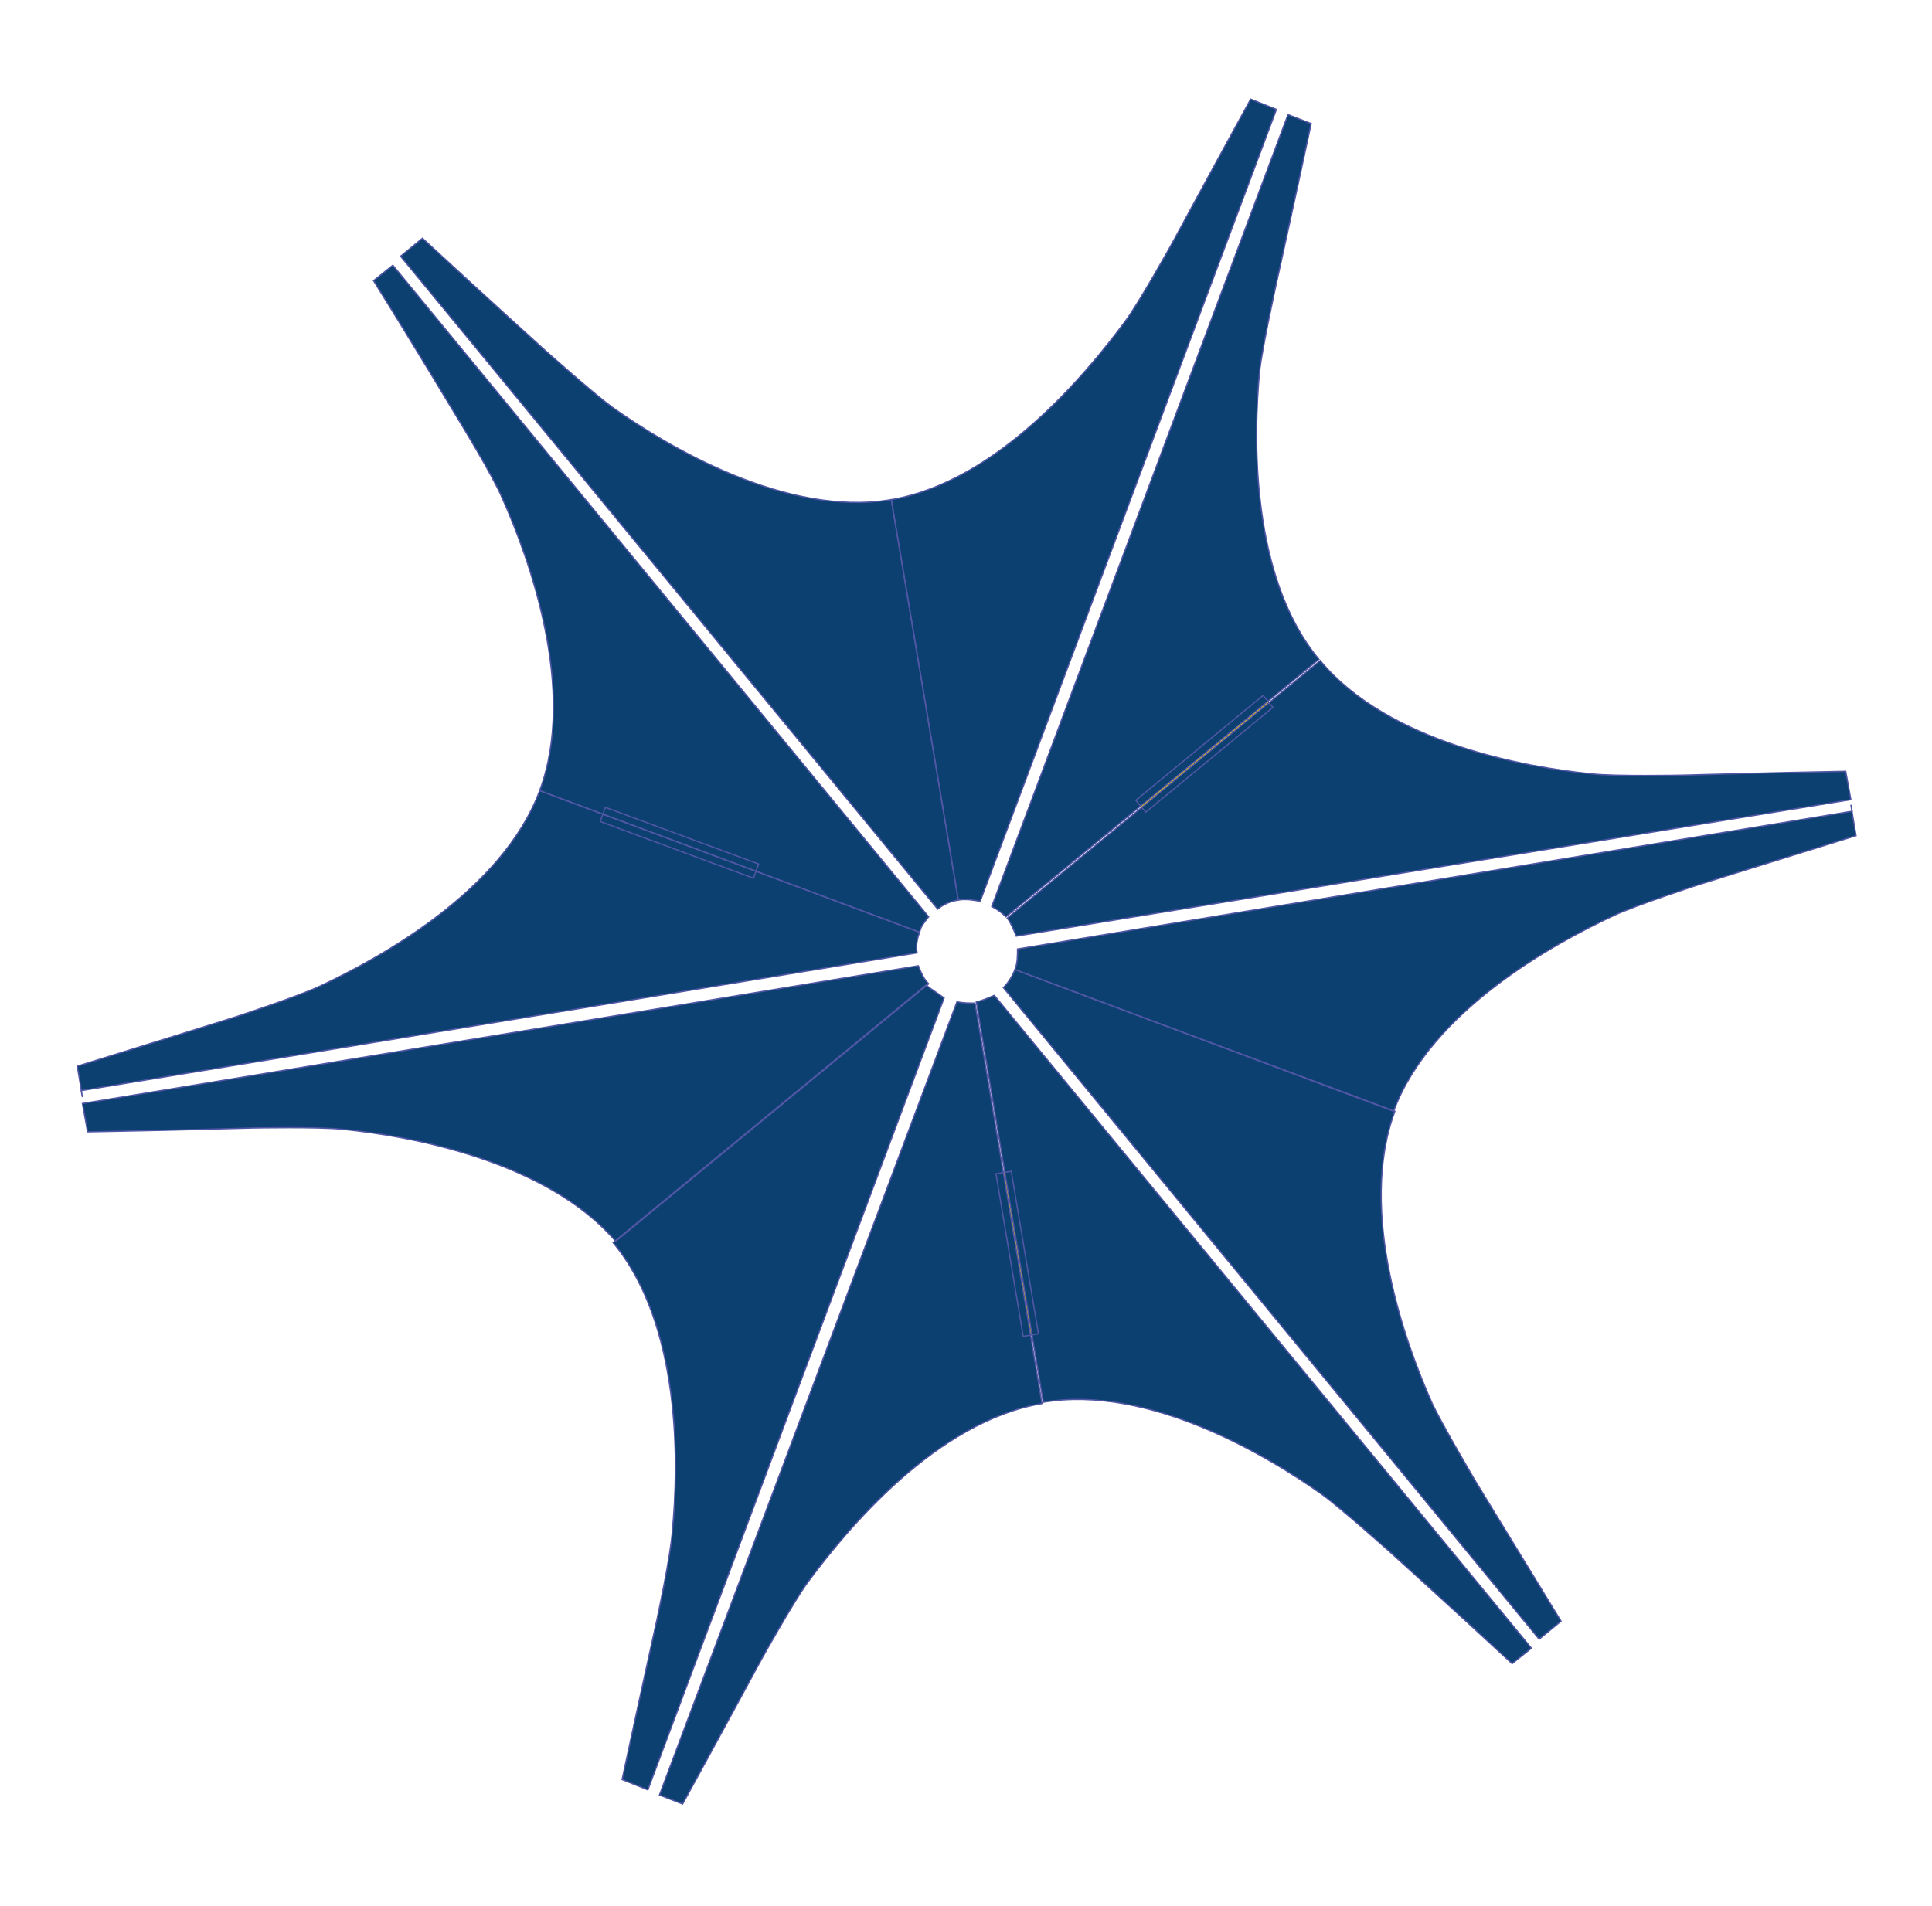
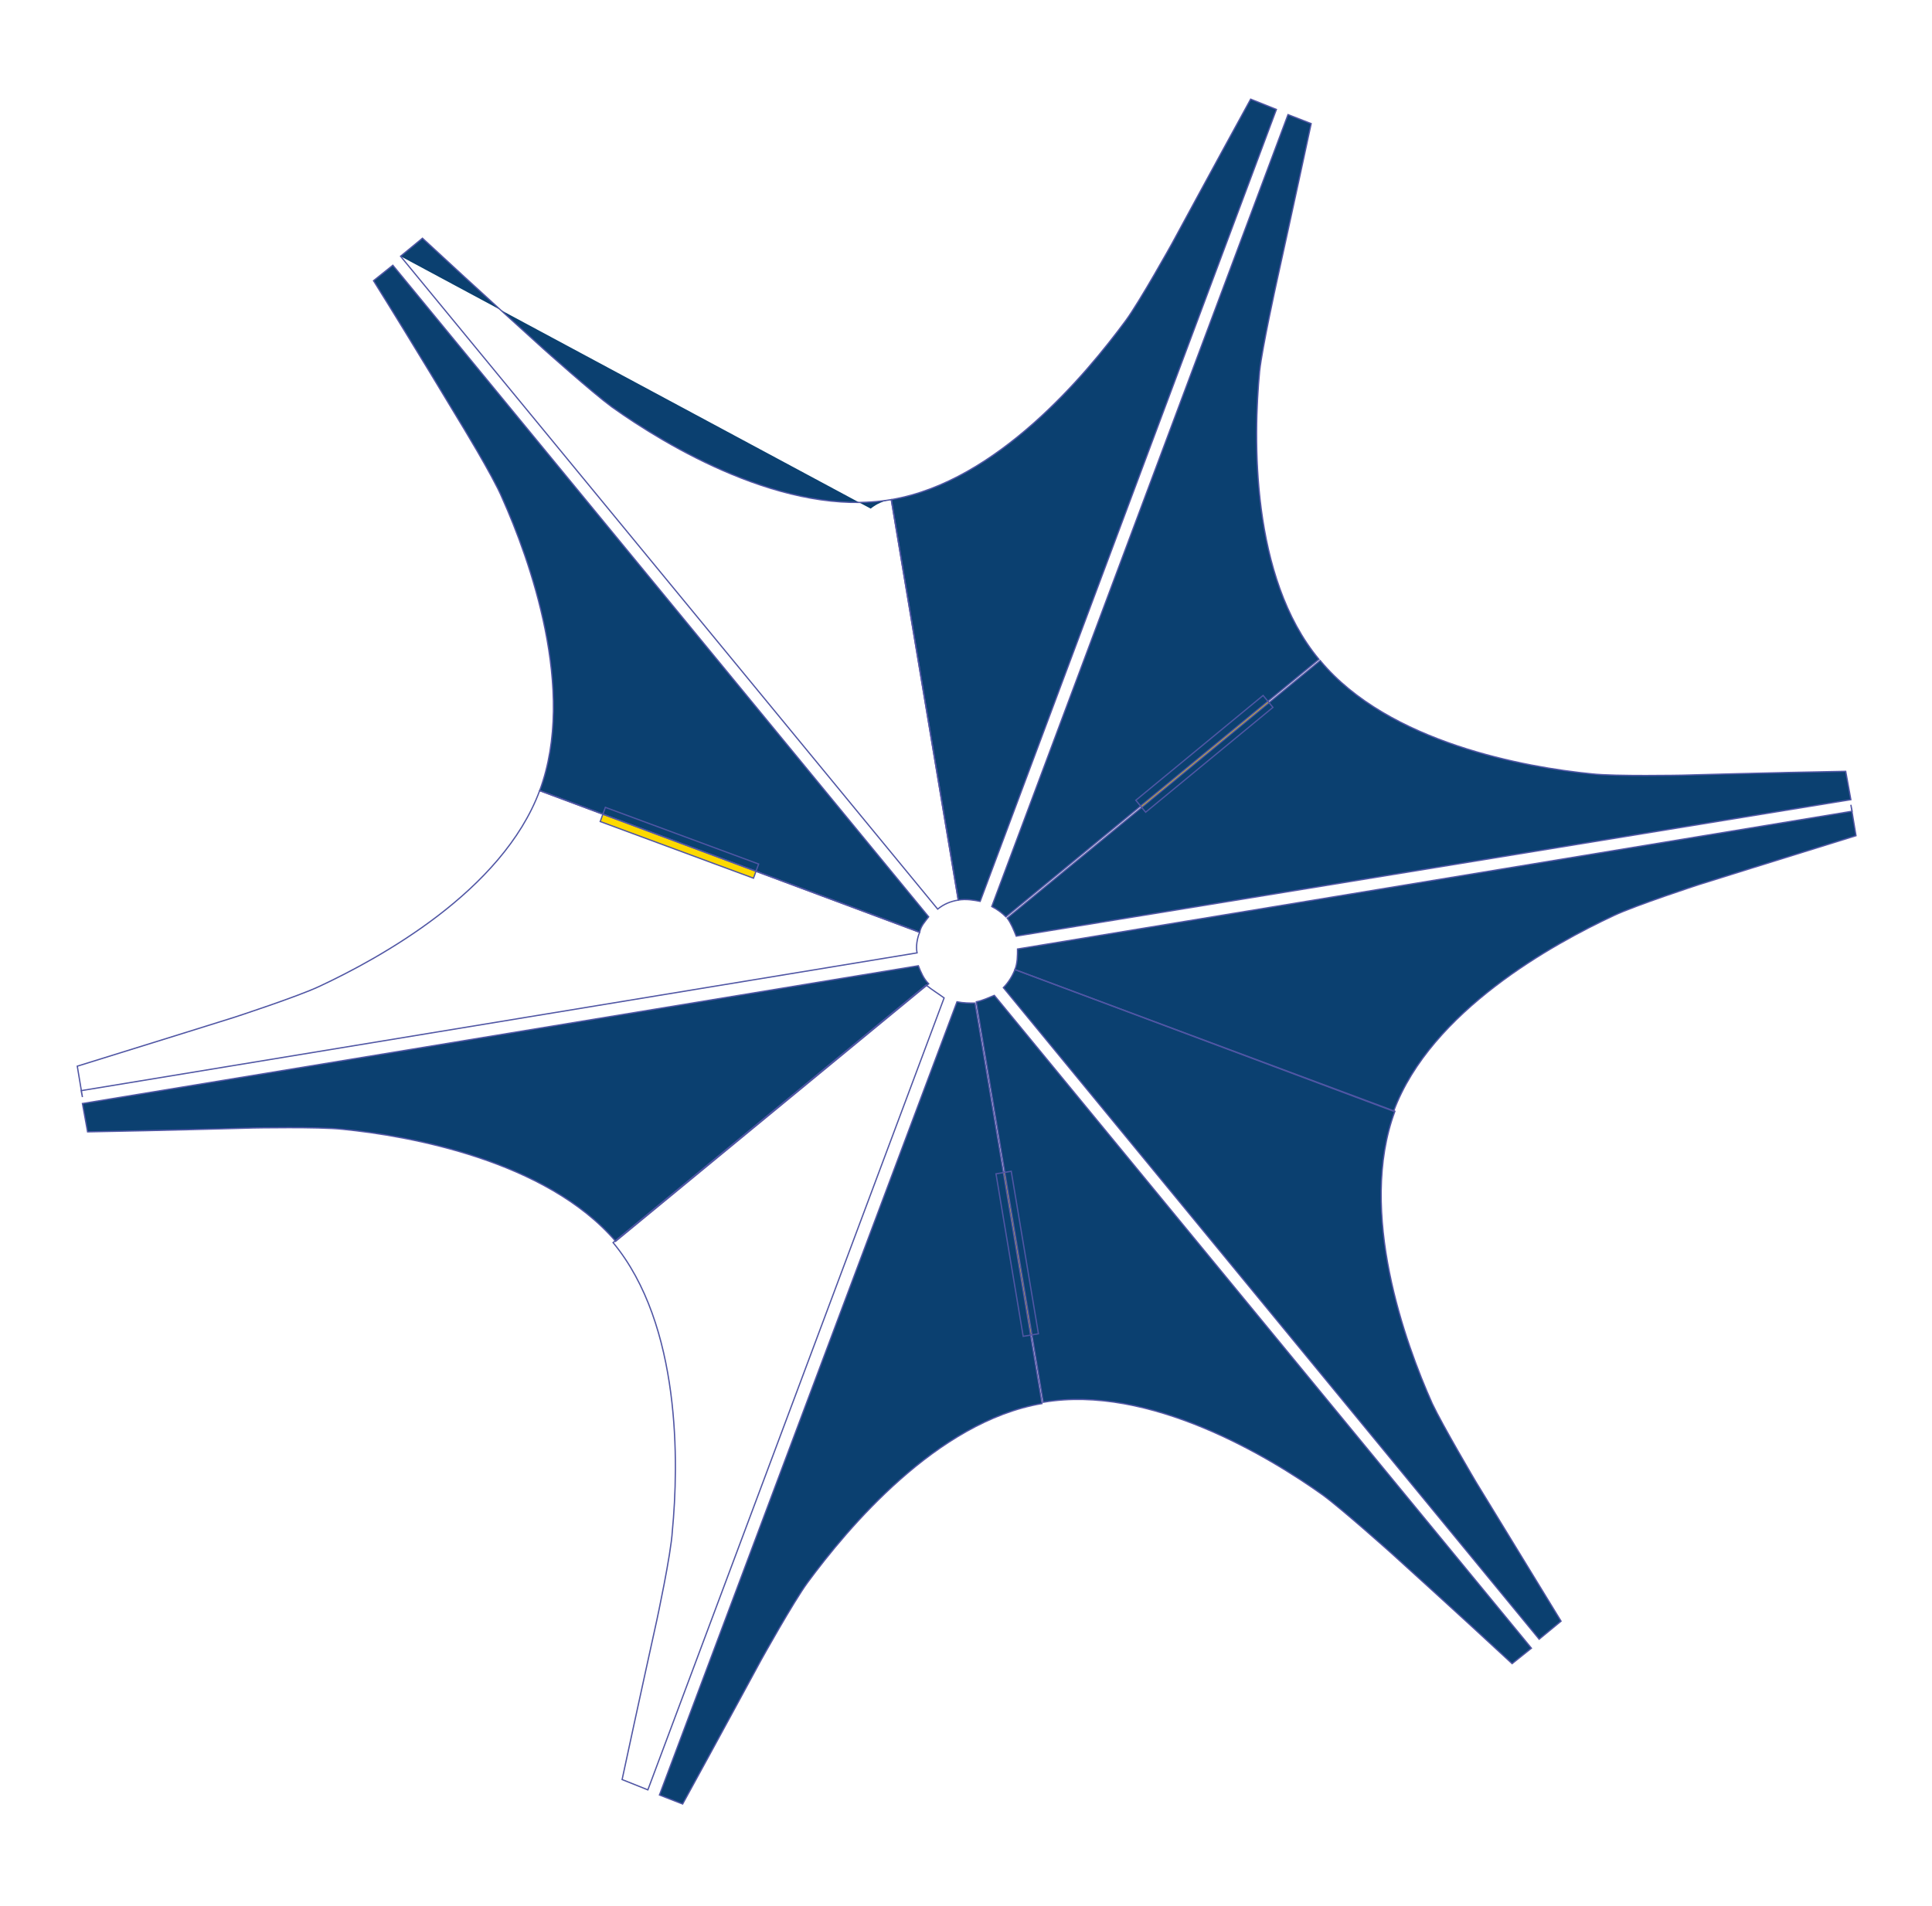
<svg xmlns="http://www.w3.org/2000/svg" id="Layer_1" x="0px" y="0px" viewBox="0 0 150 148" style="enable-background:new 0 0 150 148;" xml:space="preserve">
  <style type="text/css"> .st0{fill:#FDD900;} .st1{fill:#0B4070;} .st2{fill:none;stroke:#5056A4;stroke-width:0.1;stroke-miterlimit:10;} .st3{fill:none;stroke:#5056A4;stroke-width:0.1;stroke-miterlimit:10;} .st4{fill:none;stroke:#5056A4;stroke-width:9.999857e-02;stroke-miterlimit:10;} </style>
  <g>
    <rect x="78.4" y="91" transform="matrix(0.986 -0.165 0.165 0.986 -14.989 14.369)" class="st0" width="1.2" height="12.8" />
    <polygon class="st0" points="46.6,63.8 47,62.7 58.9,67.1 58.5,68.2 " />
    <rect x="87.1" y="58" transform="matrix(0.772 -0.636 0.636 0.772 -15.944 72.769)" class="st0" width="12.8" height="1.2" />
    <path class="st1" d="M78.9,72.7c-0.2-0.5-0.4-1-0.7-1.4l24.3-20c5.3,6.4,16,8.3,21.1,8.8c1.8,0.2,7,0.1,7,0.1s7-0.2,12.7-0.3 l0.4,2.2L78.9,72.7z" />
    <path class="st1" d="M78.8,75.3c0.2-0.5,0.2-1.1,0.2-1.6L143.8,63l-0.1-0.5l0.4,2.4c-5.5,1.7-12.2,3.8-12.2,3.8s-4.9,1.6-6.6,2.4 c-4.7,2.2-14.2,7.4-17.1,15.2L78.8,75.3z" />
-     <path class="st1" d="M6.3,84.7l0.1,0.5L6,82.8c5.5-1.7,12.2-3.8,12.2-3.8s4.9-1.6,6.6-2.4c4.7-2.2,14.2-7.4,17.1-15.2l29.5,11 c-0.2,0.5-0.3,1.1-0.2,1.6L6.3,84.7z" />
    <path class="st1" d="M118.9,128l-1.5,1.2c-4.2-3.9-9.4-8.6-9.4-8.6s-3.8-3.4-5.3-4.5c-4.2-3-13.5-8.6-21.7-7.2l-5.2-31.1 c0.5-0.1,0.9-0.3,1.4-0.5L118.9,128z" />
-     <path class="st1" d="M73.3,77.5l-23,61.5l-2-0.8c1.2-5.6,2.7-12.4,2.7-12.4s1.1-5.1,1.2-6.9c0.5-5.2,0.7-16-4.6-22.4l24.3-20 C72.4,76.9,72.9,77.2,73.3,77.5z" />
-     <path class="st1" d="M31.1,19.9l1.7-1.4c4.2,3.9,9.4,8.6,9.4,8.6s3.8,3.4,5.3,4.5c4.2,3,13.5,8.6,21.7,7.2l5.2,31.1 c-0.6,0.1-1.1,0.3-1.6,0.7L31.1,19.9z" />
+     <path class="st1" d="M31.1,19.9l1.7-1.4c4.2,3.9,9.4,8.6,9.4,8.6s3.8,3.4,5.3,4.5c4.2,3,13.5,8.6,21.7,7.2c-0.6,0.1-1.1,0.3-1.6,0.7L31.1,19.9z" />
    <path class="st1" d="M76.1,70c-0.5-0.1-1.1-0.2-1.7-0.1l-5.2-31.1c8.2-1.4,15.1-9.7,18.2-13.9c1.1-1.5,3.6-6,3.6-6 s3.3-6.1,6.1-11.2l2,0.8L76.1,70z" />
    <path class="st1" d="M26.6,87.7c-1.8-0.2-7-0.1-7-0.1s-7,0.2-12.8,0.3l-0.4-2.2L71.3,75c0.2,0.5,0.4,1,0.8,1.4l-24.3,20 C42.4,90.1,31.7,88.2,26.6,87.7z" />
    <path class="st1" d="M77.9,76.7c0.4-0.4,0.7-0.9,0.9-1.4l29.5,11c-2.9,7.8,0.8,18,2.9,22.7c0.8,1.7,3.4,6.1,3.4,6.1 s3.6,5.9,6.6,10.8l-1.7,1.4L77.9,76.7z" />
    <path class="st1" d="M74.3,77.8c0.5,0.1,1,0.1,1.4,0.1l5.2,31.1c-8.2,1.4-15.1,9.7-18.2,13.9c-1.1,1.5-3.6,6-3.6,6 s-3.3,6.1-6.1,11.2l-1.8-0.7L74.3,77.8z" />
    <path class="st1" d="M72.1,71.2c-0.3,0.4-0.6,0.7-0.7,1.2l-29.5-11c2.9-7.8-0.8-18-2.9-22.7c-0.7-1.7-3.4-6.1-3.4-6.1 s-3.6-6-6.6-10.8l1.5-1.2L72.1,71.2z" />
    <path class="st1" d="M77,70.4l23-61.5l1.8,0.7c-1.2,5.6-2.7,12.4-2.7,12.4s-1.1,5-1.3,6.8c-0.5,5.2-0.7,16,4.6,22.4l-24.3,20 C77.8,70.9,77.4,70.6,77,70.4z" />
    <rect x="78.4" y="91" transform="matrix(0.986 -0.165 0.165 0.986 -14.989 14.369)" class="st2" width="1.2" height="12.8" />
    <polygon class="st3" points="46.6,63.8 47,62.7 58.9,67.1 58.5,68.2 " />
    <rect x="87.1" y="58" transform="matrix(0.772 -0.636 0.636 0.772 -15.944 72.769)" class="st4" width="12.8" height="1.2" />
    <path class="st3" d="M78.9,72.7c-0.2-0.5-0.4-1-0.7-1.4l24.3-20c5.3,6.4,16,8.3,21.1,8.8c1.8,0.2,7,0.1,7,0.1s7-0.2,12.7-0.3 l0.4,2.2L78.9,72.7z" />
    <path class="st3" d="M78.8,75.3c0.2-0.5,0.2-1.1,0.2-1.6L143.8,63l-0.1-0.5l0.4,2.4c-5.5,1.7-12.2,3.8-12.2,3.8s-4.9,1.6-6.6,2.4 c-4.7,2.2-14.2,7.4-17.1,15.2L78.8,75.3z" />
    <path class="st3" d="M6.3,84.7l0.1,0.5L6,82.8c5.5-1.7,12.2-3.8,12.2-3.8s4.9-1.6,6.6-2.4c4.7-2.2,14.2-7.4,17.1-15.2l29.5,11 c-0.2,0.5-0.3,1.1-0.2,1.6L6.3,84.7z" />
    <path class="st3" d="M118.9,128l-1.5,1.2c-4.2-3.9-9.4-8.6-9.4-8.6s-3.8-3.4-5.3-4.5c-4.2-3-13.5-8.6-21.7-7.2l-5.2-31.1 c0.5-0.1,0.9-0.3,1.4-0.5L118.9,128z" />
    <path class="st3" d="M73.3,77.5l-23,61.5l-2-0.8c1.2-5.6,2.7-12.4,2.7-12.4s1.1-5.1,1.2-6.9c0.5-5.2,0.7-16-4.6-22.4l24.3-20 C72.4,76.9,72.9,77.2,73.3,77.5z" />
    <path class="st3" d="M31.1,19.9l1.7-1.4c4.2,3.9,9.4,8.6,9.4,8.6s3.8,3.4,5.3,4.5c4.2,3,13.5,8.6,21.7,7.2l5.2,31.1 c-0.6,0.1-1.1,0.3-1.6,0.7L31.1,19.9z" />
    <path class="st3" d="M76.1,70c-0.5-0.1-1.1-0.2-1.7-0.1l-5.2-31.1c8.2-1.4,15.1-9.7,18.2-13.9c1.1-1.5,3.6-6,3.6-6 s3.3-6.1,6.1-11.2l2,0.8L76.1,70z" />
    <path class="st3" d="M26.6,87.7c-1.8-0.2-7-0.1-7-0.1s-7,0.2-12.8,0.3l-0.4-2.2L71.3,75c0.2,0.5,0.4,1,0.8,1.4l-24.3,20 C42.4,90.1,31.7,88.2,26.6,87.7z" />
    <path class="st3" d="M77.9,76.7c0.4-0.4,0.7-0.9,0.9-1.4l29.5,11c-2.9,7.8,0.8,18,2.9,22.7c0.8,1.7,3.4,6.1,3.4,6.1 s3.6,5.9,6.6,10.8l-1.7,1.4L77.9,76.7z" />
    <path class="st3" d="M74.3,77.8c0.5,0.1,1,0.1,1.4,0.1l5.2,31.1c-8.2,1.4-15.1,9.7-18.2,13.9c-1.1,1.5-3.6,6-3.6,6 s-3.3,6.1-6.1,11.2l-1.8-0.7L74.3,77.8z" />
    <path class="st3" d="M72.1,71.2c-0.3,0.4-0.6,0.7-0.7,1.2l-29.5-11c2.9-7.8-0.8-18-2.9-22.7c-0.7-1.7-3.4-6.1-3.4-6.1 s-3.6-6-6.6-10.8l1.5-1.2L72.1,71.2z" />
    <path class="st3" d="M77,70.4l23-61.5l1.8,0.7c-1.2,5.6-2.7,12.4-2.7,12.4s-1.1,5-1.3,6.8c-0.5,5.2-0.7,16,4.6,22.4l-24.3,20 C77.8,70.9,77.4,70.6,77,70.4z" />
  </g>
</svg>